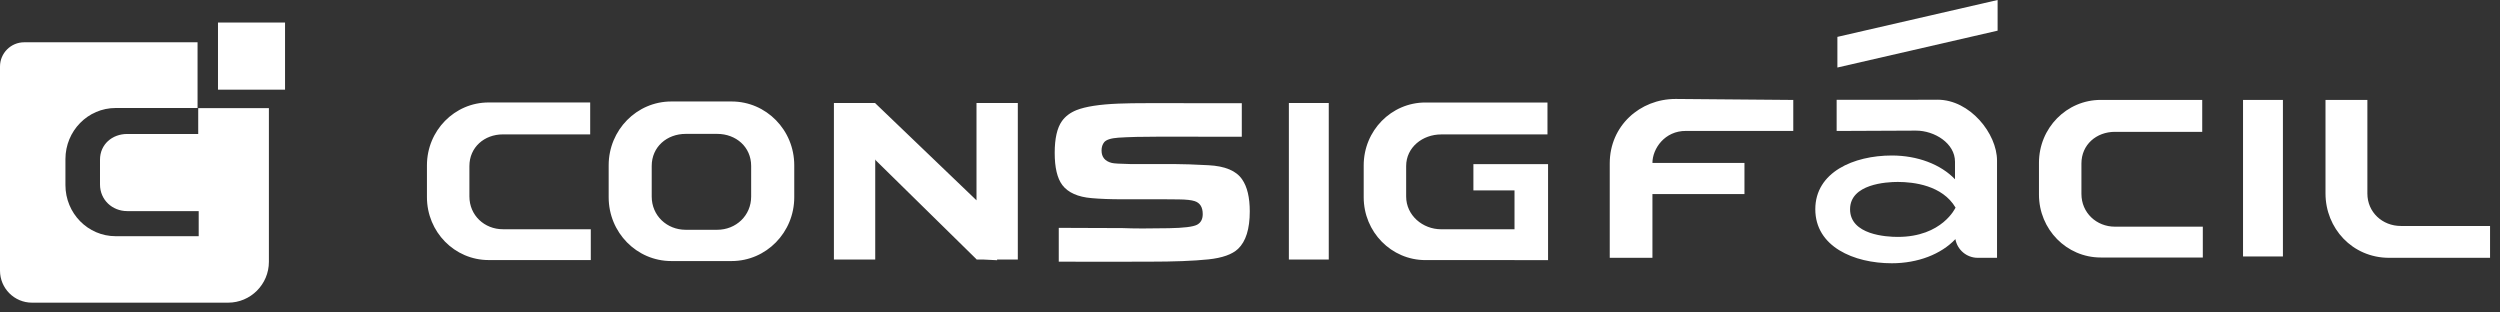
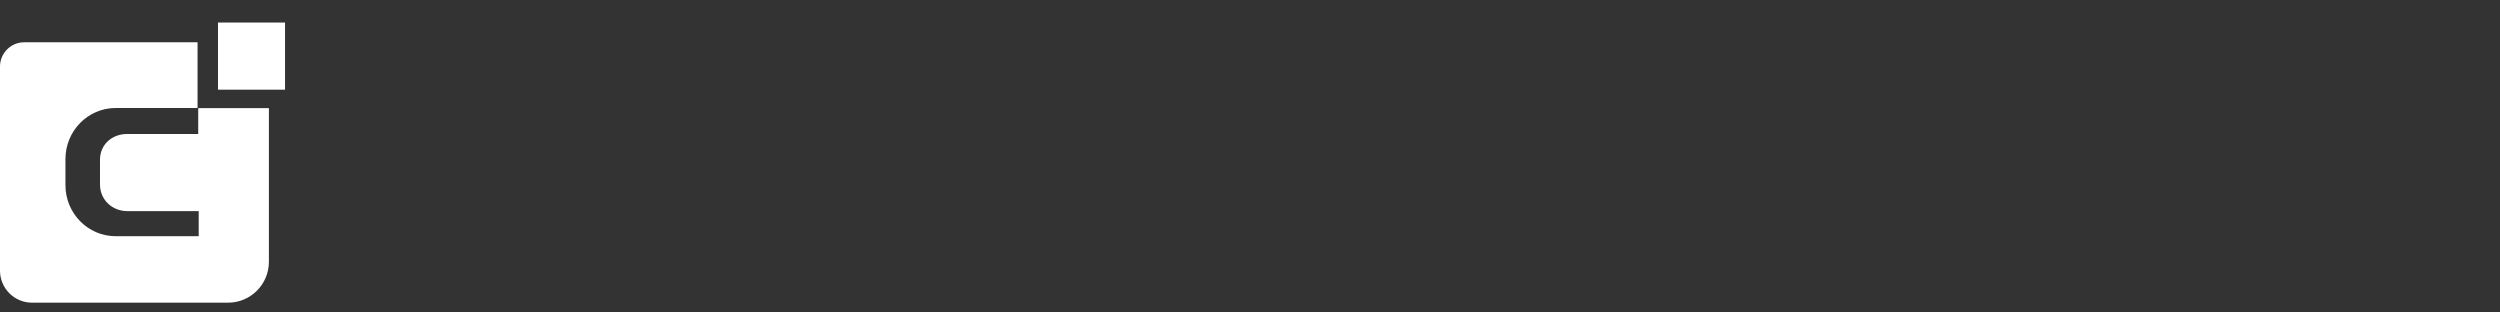
<svg xmlns="http://www.w3.org/2000/svg" width="184" height="23" viewBox="0 0 184 23" fill="none">
  <rect x="0" y="0" width="184" height="23" fill="#333333" stroke="none" />
-   <path d="M147.024 2.257L135.232 4.97V2.714L147.024 0V2.257Z" fill="white" />
-   <path d="M142.601 7.338C142.522 7.338 140.042 7.344 139.964 7.347H135.177V9.639L141.018 9.613C142.38 9.613 143.888 10.541 143.888 11.905V13.193C142.836 12.094 141.128 11.445 139.238 11.445C136.435 11.445 133.606 12.669 133.606 15.4C133.606 18.149 136.435 19.376 139.238 19.376C141.143 19.376 142.865 18.716 143.917 17.599C144.056 18.381 144.741 18.975 145.56 18.975H146.981V11.809C146.978 9.845 145.003 7.338 142.601 7.338ZM139.676 17.436C138.851 17.436 136.165 17.291 136.165 15.403C136.165 13.536 138.851 13.391 139.676 13.391C140.849 13.391 142.955 13.638 143.928 15.278C143.928 15.278 142.958 17.436 139.676 17.436ZM118.477 12.021V18.975H121.619V14.284H128.392V11.992H121.619C121.619 10.942 122.526 9.624 124.085 9.636H131.985V7.356L123.33 7.283C120.696 7.28 118.477 9.264 118.477 12.021ZM165.087 18.876H168.023V7.353H165.087V18.876ZM176.704 16.631C175.342 16.631 174.239 15.619 174.239 14.243V7.353H171.157V14.243C171.157 16.788 173.118 18.975 175.845 18.975H183.268V16.634H176.704V16.631ZM153.193 14.272V12.033C153.193 10.645 154.297 9.703 155.659 9.703H162.084V7.353H154.611C152.101 7.353 150.068 9.424 150.068 11.98V14.324C150.068 16.881 152.101 18.952 154.611 18.952H162.127V16.683H155.659C154.297 16.683 153.193 15.659 153.193 14.272Z" fill="white" />
-   <path d="M108.442 12.081V14.013H111.468V16.874H106.069C104.707 16.874 103.493 15.851 103.493 14.463V12.224C103.493 10.837 104.707 9.894 106.069 9.894H113.894V7.544H104.91C102.401 7.544 100.368 9.615 100.368 12.172V14.516C100.368 17.072 102.401 19.143 104.91 19.143H111.468V19.146H113.937V19.143V16.874V14.013V12.986V12.081H108.442ZM34.548 14.46V12.221C34.548 10.834 35.652 9.891 37.014 9.891H43.438V7.541H35.965C33.456 7.541 31.423 9.612 31.423 12.169V14.513C31.423 17.069 33.456 19.14 35.965 19.14H43.482V16.872H37.014C35.652 16.872 34.548 15.848 34.548 14.46ZM53.848 7.469H52.59H50.569H49.407C46.863 7.469 44.798 9.572 44.798 12.163V14.519C44.798 17.113 46.86 19.213 49.407 19.213H50.795H52.817H53.848C56.392 19.213 58.457 17.11 58.457 14.519V12.163C58.457 9.569 56.395 7.469 53.848 7.469ZM55.285 14.466C55.285 15.874 54.164 16.912 52.785 16.912H50.792H50.467C49.085 16.912 47.966 15.874 47.966 14.466V12.215C47.966 10.808 49.085 9.854 50.467 9.854H50.569H52.59H52.785C54.167 9.854 55.285 10.81 55.285 12.215V14.466ZM71.87 14.748H71.864V14.737L64.426 7.605H64.417V7.579H61.376V19.102H64.417V11.706H64.426V11.77L71.864 19.076H71.87V19.102H72.375L73.394 19.152L73.383 19.102H74.911V7.579H71.87V14.748ZM88.936 12.16C87.876 12.105 87.06 12.076 86.488 12.076H83.229C82.433 12.058 81.963 12.032 81.823 11.991C81.323 11.863 81.074 11.558 81.074 11.078C81.074 10.834 81.138 10.627 81.268 10.467C81.419 10.284 81.768 10.171 82.311 10.133C83.046 10.083 84.103 10.057 85.483 10.057C85.724 10.057 91.19 10.06 91.396 10.066V7.597C90.949 7.591 85.207 7.591 84.661 7.591C83.644 7.591 82.866 7.603 82.323 7.626C80.931 7.681 79.897 7.841 79.227 8.106C78.768 8.292 78.41 8.559 78.158 8.914C77.803 9.414 77.626 10.194 77.626 11.255C77.626 12.329 77.812 13.114 78.181 13.614C78.608 14.175 79.328 14.498 80.345 14.583C80.975 14.638 81.719 14.667 82.578 14.667H85.744C86.313 14.673 86.65 14.676 86.758 14.676C87.304 14.681 87.693 14.725 87.931 14.804C88.326 14.934 88.521 15.252 88.521 15.758C88.521 16.133 88.381 16.395 88.1 16.543C87.803 16.694 87.115 16.778 86.034 16.796C84.574 16.825 83.432 16.822 82.604 16.787C82.508 16.781 78.01 16.778 77.925 16.77V19.259C78.576 19.274 83.737 19.259 84.594 19.259C86.389 19.259 87.838 19.204 88.936 19.091C89.961 18.983 90.693 18.724 91.123 18.314C91.695 17.77 91.983 16.851 91.983 15.56C91.983 14.527 91.794 13.739 91.419 13.201C90.987 12.567 90.159 12.221 88.936 12.16ZM94.861 19.102H97.797V7.579H94.861V19.102Z" fill="white" />
  <path d="M16.044 1.658V6.6H20.979V1.658H16.044ZM14.589 9.86H9.364C8.257 9.86 7.36 10.625 7.36 11.753V13.577C7.36 14.705 8.257 15.537 9.364 15.537H14.624V17.384H8.51C6.468 17.384 4.816 15.7 4.816 13.62V11.712C4.816 9.633 6.468 7.949 8.51 7.949H14.54V3.112H1.783C0.799 3.112 0 3.912 0 4.898V19.917C0 21.22 1.054 22.276 2.355 22.276H16.788C18.446 22.276 19.791 20.929 19.791 19.268V7.961H14.589V9.86Z" fill="white" />
</svg>